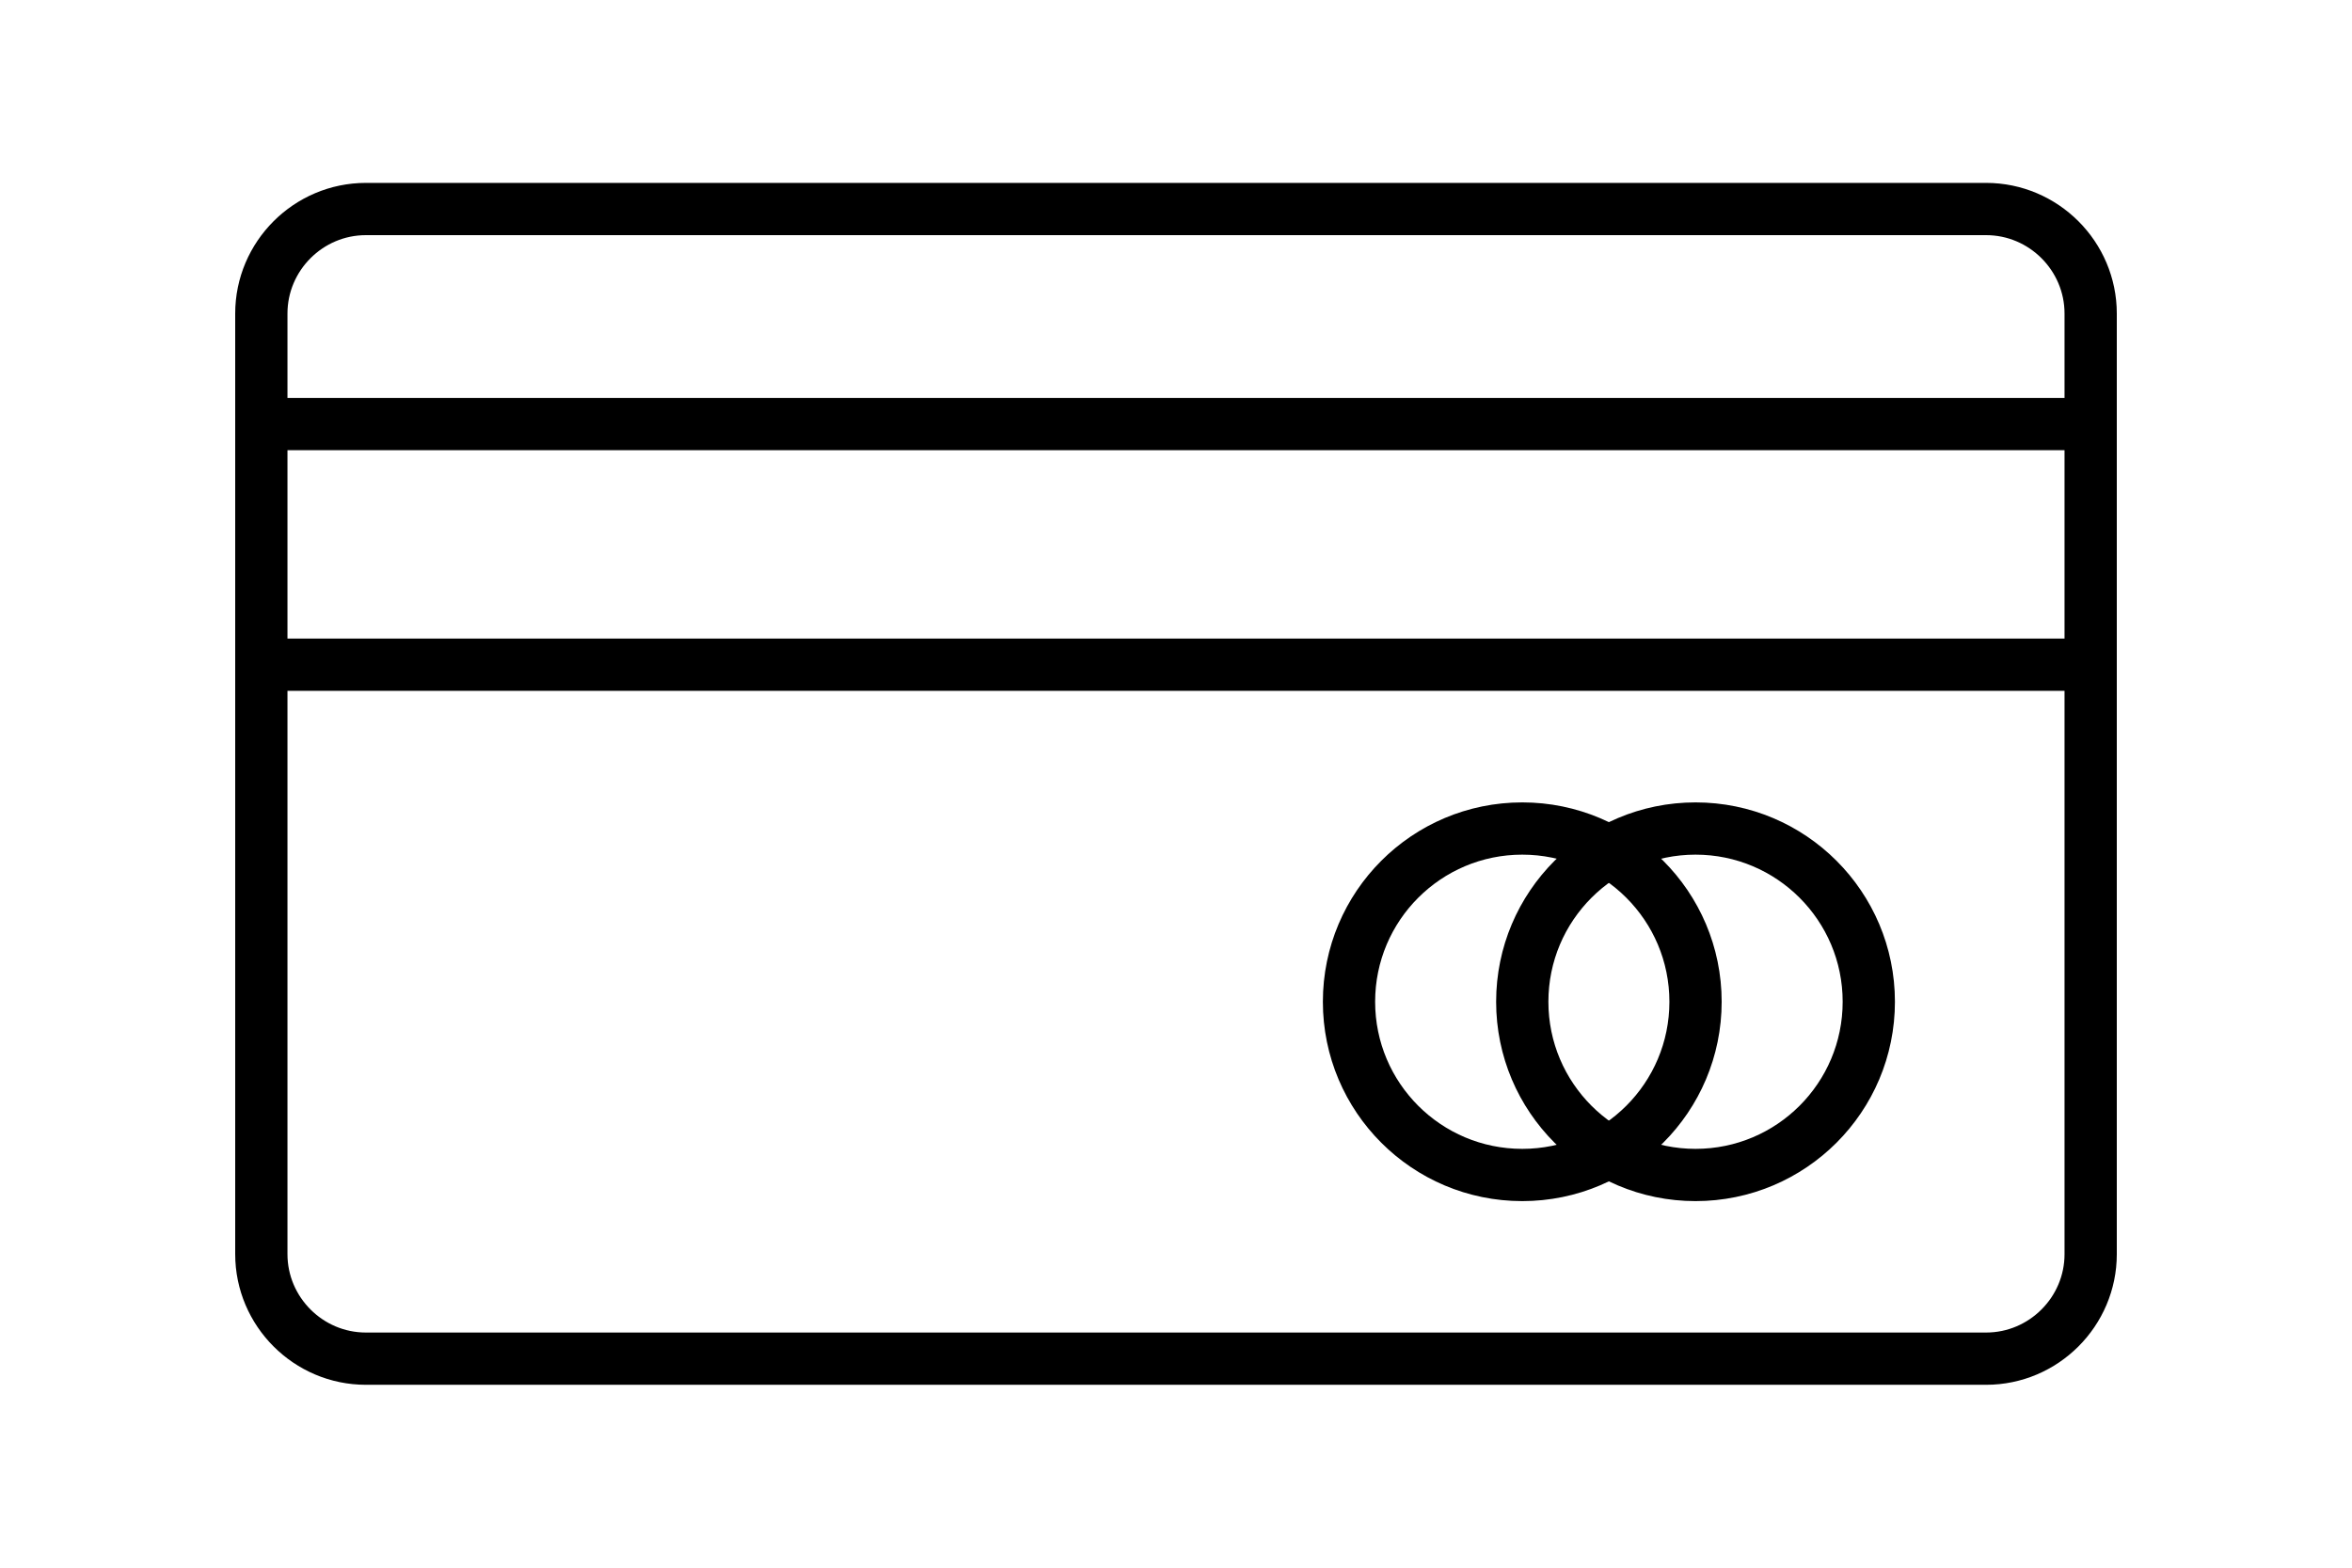
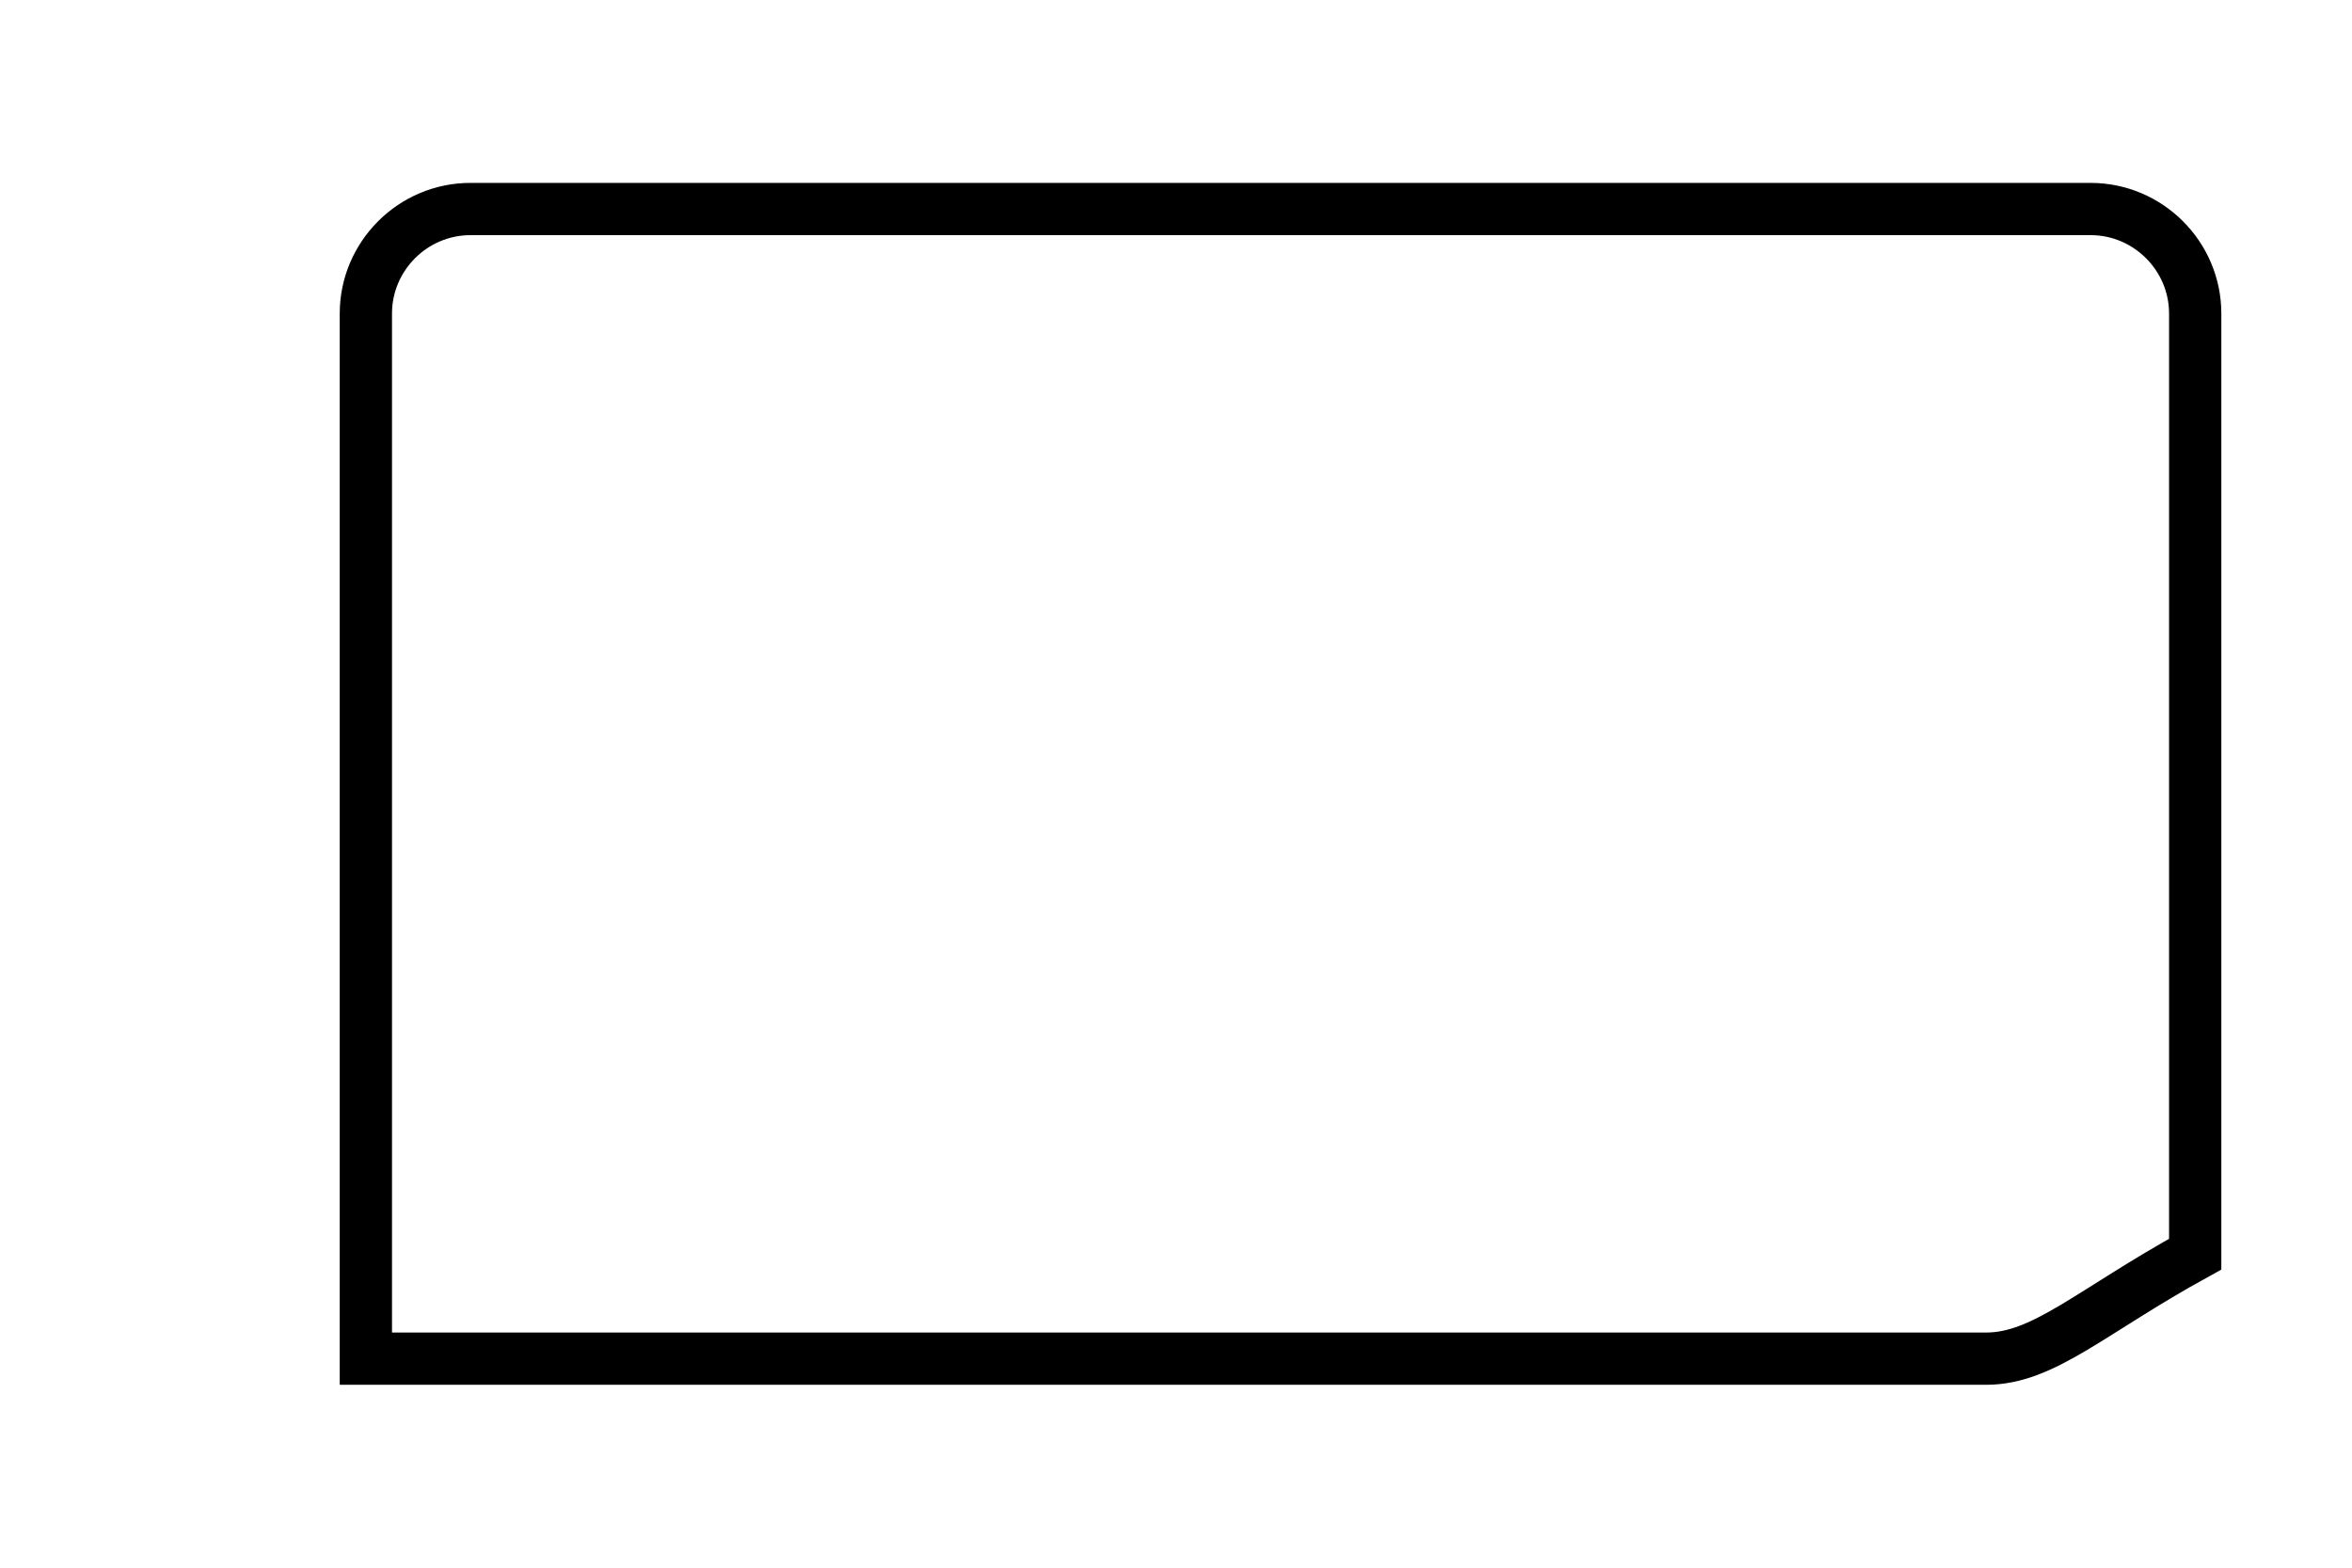
<svg xmlns="http://www.w3.org/2000/svg" version="1.1" id="Capa_1" x="0px" y="0px" viewBox="0 0 90 60" style="enable-background:new 0 0 90 60;" xml:space="preserve">
  <style type="text/css">
	.st0{fill:none;stroke:#000000;stroke-width:2;stroke-miterlimit:10;}
	.st1{fill:none;stroke:#000000;stroke-width:2;stroke-linecap:round;stroke-miterlimit:10;}
	.st2{fill-rule:evenodd;clip-rule:evenodd;fill:none;stroke:#000000;stroke-width:2;stroke-linejoin:round;stroke-miterlimit:10;}
</style>
  <g>
    <g>
-       <path class="st0" d="M76,52H14c-2.2,0-4-1.8-4-4V12c0-2.2,1.8-4,4-4h62c2.2,0,4,1.8,4,4V48C80,50.2,78.2,52,76,52z" />
-       <line class="st0" x1="10" y1="16.23" x2="80" y2="16.23" />
-       <line class="st0" x1="10" y1="25.44" x2="80" y2="25.44" />
+       <path class="st0" d="M76,52H14V12c0-2.2,1.8-4,4-4h62c2.2,0,4,1.8,4,4V48C80,50.2,78.2,52,76,52z" />
      <g>
-         <circle class="st0" cx="58.25" cy="38.34" r="6.63" />
-         <circle class="st0" cx="64.88" cy="38.34" r="6.63" />
-       </g>
+         </g>
    </g>
  </g>
</svg>